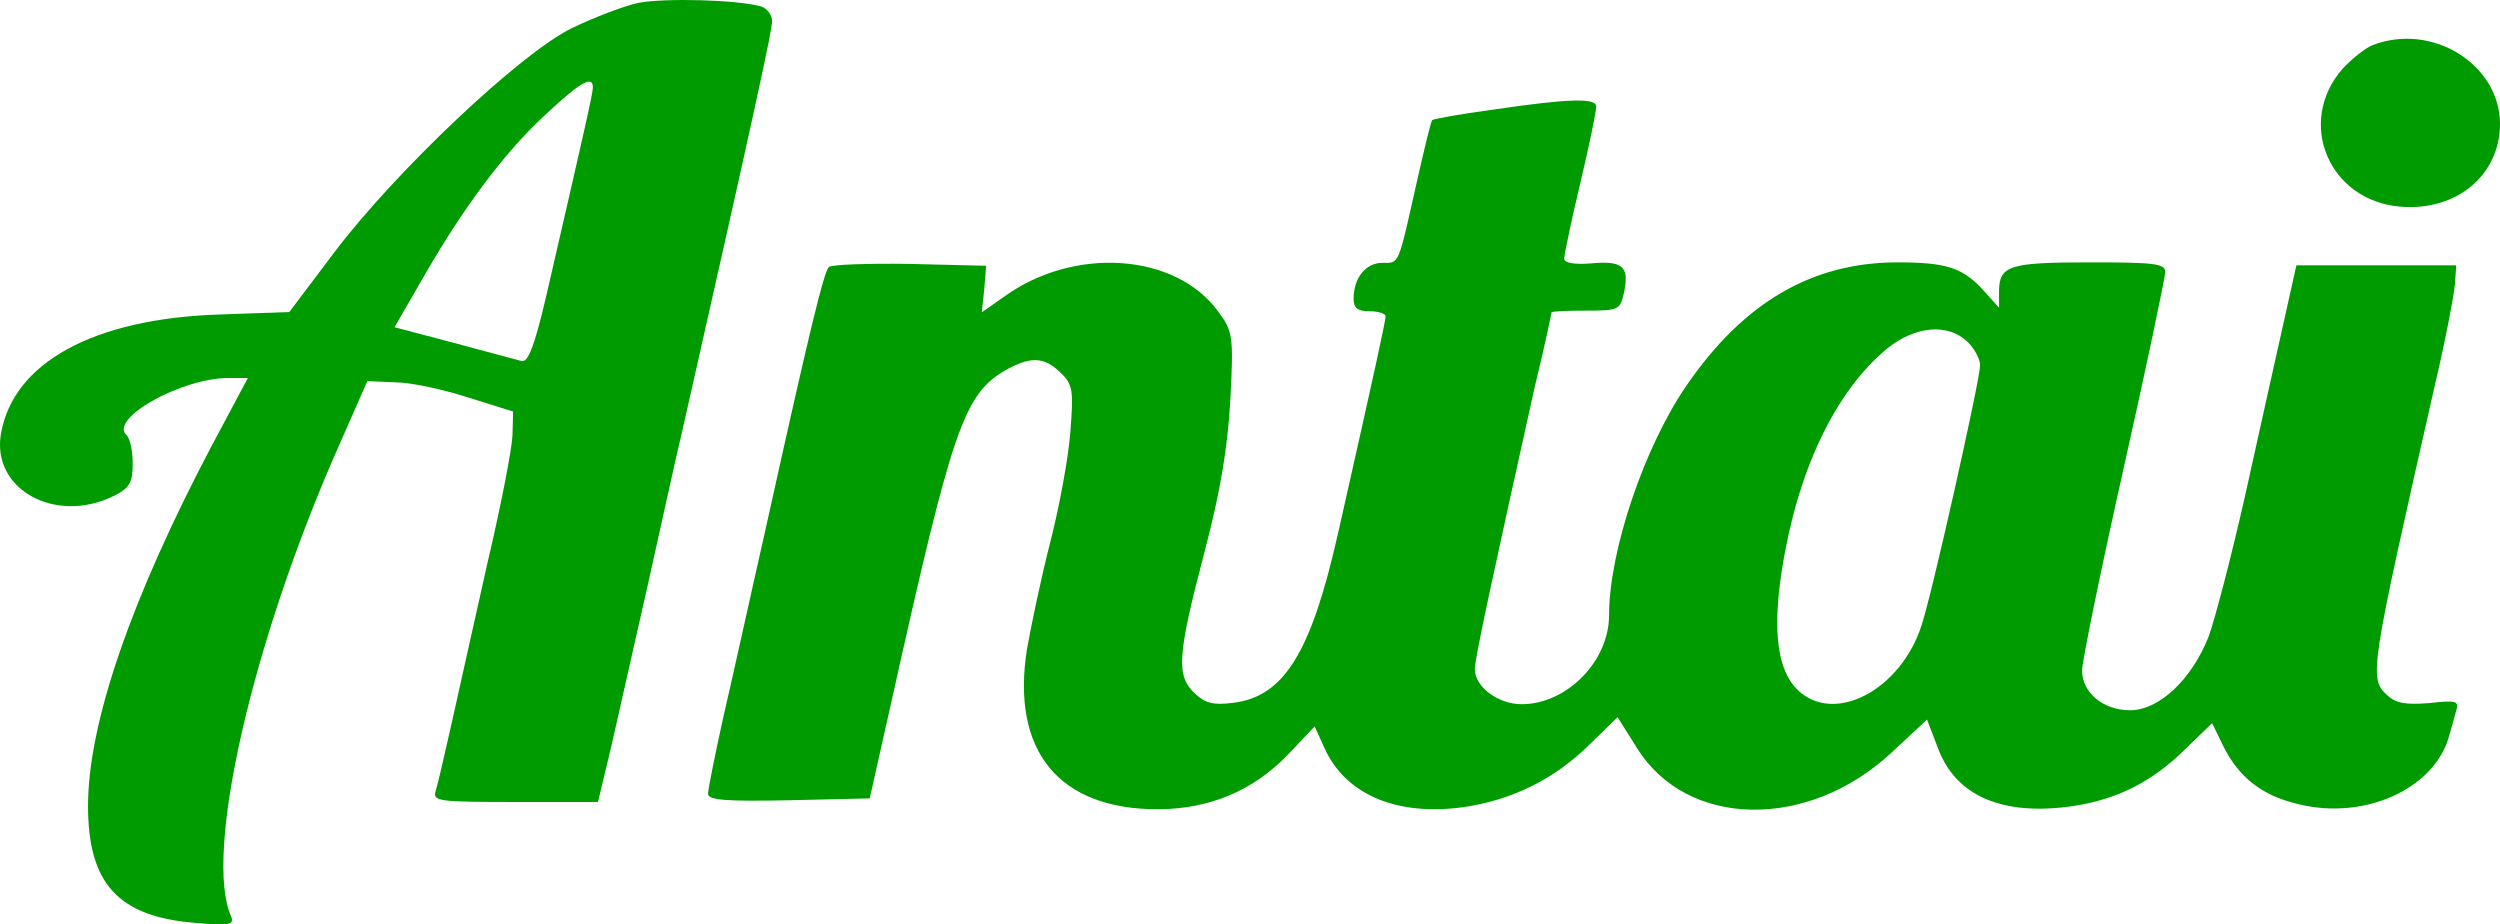
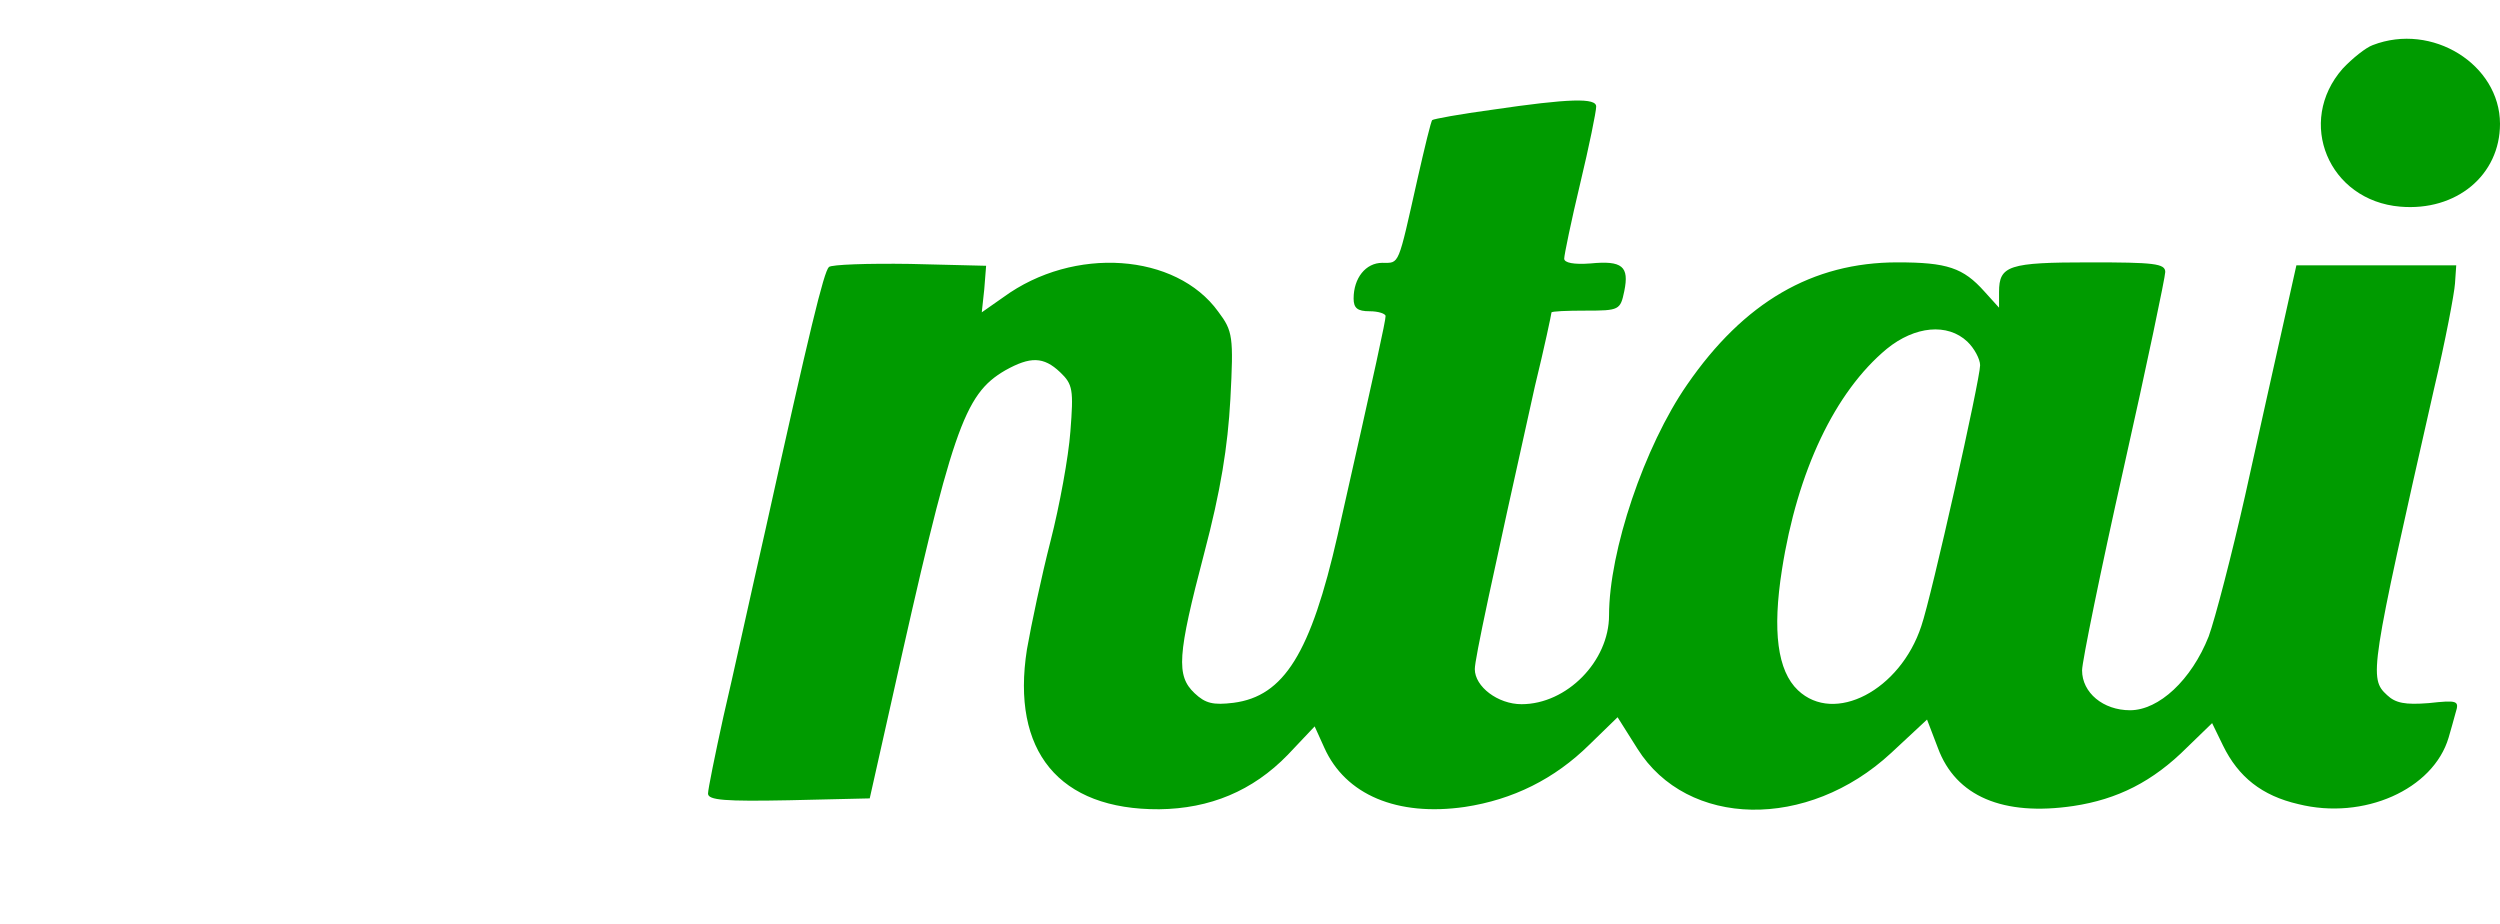
<svg xmlns="http://www.w3.org/2000/svg" xmlns:ns1="http://sodipodi.sourceforge.net/DTD/sodipodi-0.dtd" xmlns:ns2="http://www.inkscape.org/namespaces/inkscape" version="1.1" id="Layer_1" x="0px" y="0px" viewBox="0 0 161.092 59.568" xml:space="preserve" ns1:docname="f296f1a156af4f0c23eaf3f9ffca0c2c.svg" width="161.092" height="59.568">
  <defs id="defs13" />
  <ns1:namedview id="namedview11" pagecolor="#009b00" bordercolor="#009b00" borderopacity="1.0" ns2:pageshadow="2" ns2:pageopacity="0.0" ns2:pagecheckerboard="0" />
  <g transform="matrix(0.1,0,0,-0.1,-19.458,1177.316)" fill="#009b00" id="g8">
-     <path d="m 606.3,11771.4 c -9.5,-2 -28.8,-9.4 -43.3,-16.4 -33.4,-16.4 -113.7,-92.4 -153.2,-144.7 l -28.8,-38.2 -45.3,-1.6 c -81.2,-2.7 -132.6,-31.2 -140.5,-76.8 -6.2,-35.9 35,-58.5 72.5,-40.2 10.3,5.1 12.4,8.6 12.4,20.7 0,8.2 -1.6,16.4 -4.1,18.7 -11.1,10.5 35.4,36.7 65.9,36.7 h 12.4 l -23.1,-43.3 c -52.3,-99.1 -79.9,-179.4 -79.9,-232.5 0,-49.9 19.4,-71.4 69.2,-75.3 21.8,-2 25.1,-1.2 23.1,3.9 -18.1,39.8 13.6,178.3 70,305 l 17.7,40.2 18.1,-0.8 c 9.9,0 31.3,-4.7 47,-9.8 l 28.8,-9 -0.4,-15.6 c -0.4,-8.6 -7.4,-45.2 -16.1,-81.9 -8.2,-36.3 -18.5,-83.1 -23.1,-103.4 -4.6,-20.3 -9.1,-40.2 -10.3,-43.7 -2.1,-6.6 2.1,-7 51.5,-7 h 53.1 l 8.7,36.3 c 4.5,19.5 14.8,65.9 23.1,102.2 8.2,36.7 18.1,82.3 22.7,101.4 46.5,205.6 57.7,257.1 57.7,263.3 0,3.9 -3.3,8.2 -7,9.4 -15.8,4.4 -61.9,5.5 -78.8,2.4 z m -29.7,-54.6 c 0,-3.9 -5.8,-29.3 -30.1,-134.6 -7.4,-31.6 -11.5,-42.5 -15.7,-41.7 -3.3,0.8 -23.1,6.2 -43.7,11.7 l -38.3,10.1 16.9,29.3 c 26.4,46.4 53.1,82.3 79.1,106.5 23.6,22.2 31.8,26.9 31.8,18.7 z" id="path2" />
    <path d="m 1723.5,11744.1 c -4.5,-1.6 -13.2,-8.6 -19.4,-15.2 -30.1,-34.3 -9.1,-85 37.1,-88.9 36.2,-3.1 64.3,20.3 64.3,53.4 -0.1,38.2 -43.7,65.5 -82,50.7 z" id="path4" />
    <path d="m 1155.8,11702.4 c -20.2,-2.7 -37.5,-5.9 -38.3,-6.6 -0.8,-0.4 -4.9,-17.6 -9.5,-37.8 -12.8,-57 -11.5,-54.2 -22.7,-54.2 -10.7,0 -18.5,-9.8 -18.5,-23 0,-6.2 2.5,-8.2 10.3,-8.2 5.8,0 10.3,-1.6 10.3,-3.1 0,-3.1 -5.8,-30 -30.9,-141.2 -17.3,-76.1 -34.6,-103.8 -67.1,-108 -13.2,-1.6 -18.1,-0.4 -25.1,6.2 -11.9,11.3 -11.1,24.2 6.2,90.1 10.7,40.6 15.2,68.7 16.9,99.5 2.1,40.2 1.6,43.7 -7.8,56.2 -27.2,37.8 -93.1,42.5 -138.4,9.4 l -14,-9.8 1.6,14.8 1.2,15.2 -49,1.2 c -27.2,0.4 -50.7,-0.4 -52.3,-2 -3.3,-3.1 -12.4,-40.6 -40.8,-168.9 -9.5,-41.7 -21.4,-96.3 -27.2,-120.9 -5.4,-24.6 -9.9,-46.8 -9.9,-49.5 0,-4.3 11.1,-5.1 52.3,-4.3 l 51.9,1.2 14,62.4 c 39.1,175.5 46.5,197.8 73.3,213.4 16.1,9 24.7,9 35.4,-1.2 8.2,-7.8 8.7,-11.3 6.6,-38.2 -1.2,-16.4 -7,-48 -12.8,-70.6 -5.8,-22.6 -12.4,-53.8 -15.2,-69.8 -10.3,-65.5 20.6,-103.4 85.3,-103 32.5,0.4 60.1,11.7 82.8,35.1 l 17.3,18.3 6.2,-13.7 c 13.6,-30.4 47,-44.5 90.6,-38.2 30.9,4.7 57.7,17.9 80.3,40.2 l 18.1,17.6 12.8,-20.3 c 32.1,-51.1 109.6,-52.7 163.5,-2.7 l 23.1,21.5 7,-18.3 c 11.5,-31.2 42,-44.1 87.3,-37.4 28.4,4.3 51.1,15.6 73.3,37.8 l 16.1,15.6 7,-14.4 c 9.9,-20.3 25.1,-32.4 48.6,-37.8 42,-10.5 86.9,9.4 96.8,42.9 1.2,4.3 3.3,11.3 4.5,16 2.5,7.8 1.2,8.2 -17.3,6.2 -15.2,-1.2 -21.4,0 -26.8,5.1 -11.9,10.9 -11.1,15.2 30.1,197 7.4,31.2 13.2,62 13.6,68.3 l 0.8,11.7 h -51.5 -51.5 l -8.7,-39 c -4.9,-21.5 -15.7,-70.6 -24.3,-109.2 -8.7,-38.6 -19.4,-79.6 -23.5,-90.9 -11.1,-28.1 -32.1,-47.6 -50.7,-47.6 -17.3,0 -30.9,11.3 -30.9,25.7 0,5.5 11.9,64 26.8,130.3 14.9,66.3 26.8,123.3 26.8,126.4 0,5.5 -7.4,6.2 -48.6,6.2 -52.3,0 -58.5,-2 -58.5,-19.1 v -10.1 l -9.5,10.5 c -13.6,15.2 -23.9,18.7 -56,18.7 -54.8,0 -98.9,-25.7 -135.5,-78.8 -27.6,-39.8 -50.3,-107.3 -50.3,-148.6 0,-29.6 -27.2,-57.3 -56.4,-57.3 -15.2,0 -30.1,11.3 -30.1,22.6 0,6.6 10.7,56.2 38.7,182.2 6.2,25.4 10.7,46.8 10.7,47.6 0,0.8 9.9,1.2 22.2,1.2 21.4,0 22.2,0.4 24.7,12.5 3.3,16 -1.2,19.9 -21.8,17.9 -10.7,-0.8 -16.9,0.4 -16.9,3.1 0,2.3 4.5,24.2 10.3,48.4 5.8,24.2 10.3,46.4 10.3,49.5 0.3,5.8 -17,5.4 -67.3,-2 z m 306.5,-149.4 c 4.5,-4.3 8.2,-11.3 8.2,-15.2 0,-9 -31.3,-149 -37.9,-168.1 -13.6,-41.3 -56,-63.6 -79.5,-41.3 -13.2,12.5 -16.5,38.2 -10.3,77.6 9.9,63.6 34.2,114.7 67.6,142.4 18.1,14.7 39.1,16.7 51.9,4.6 z" id="path6" />
  </g>
</svg>